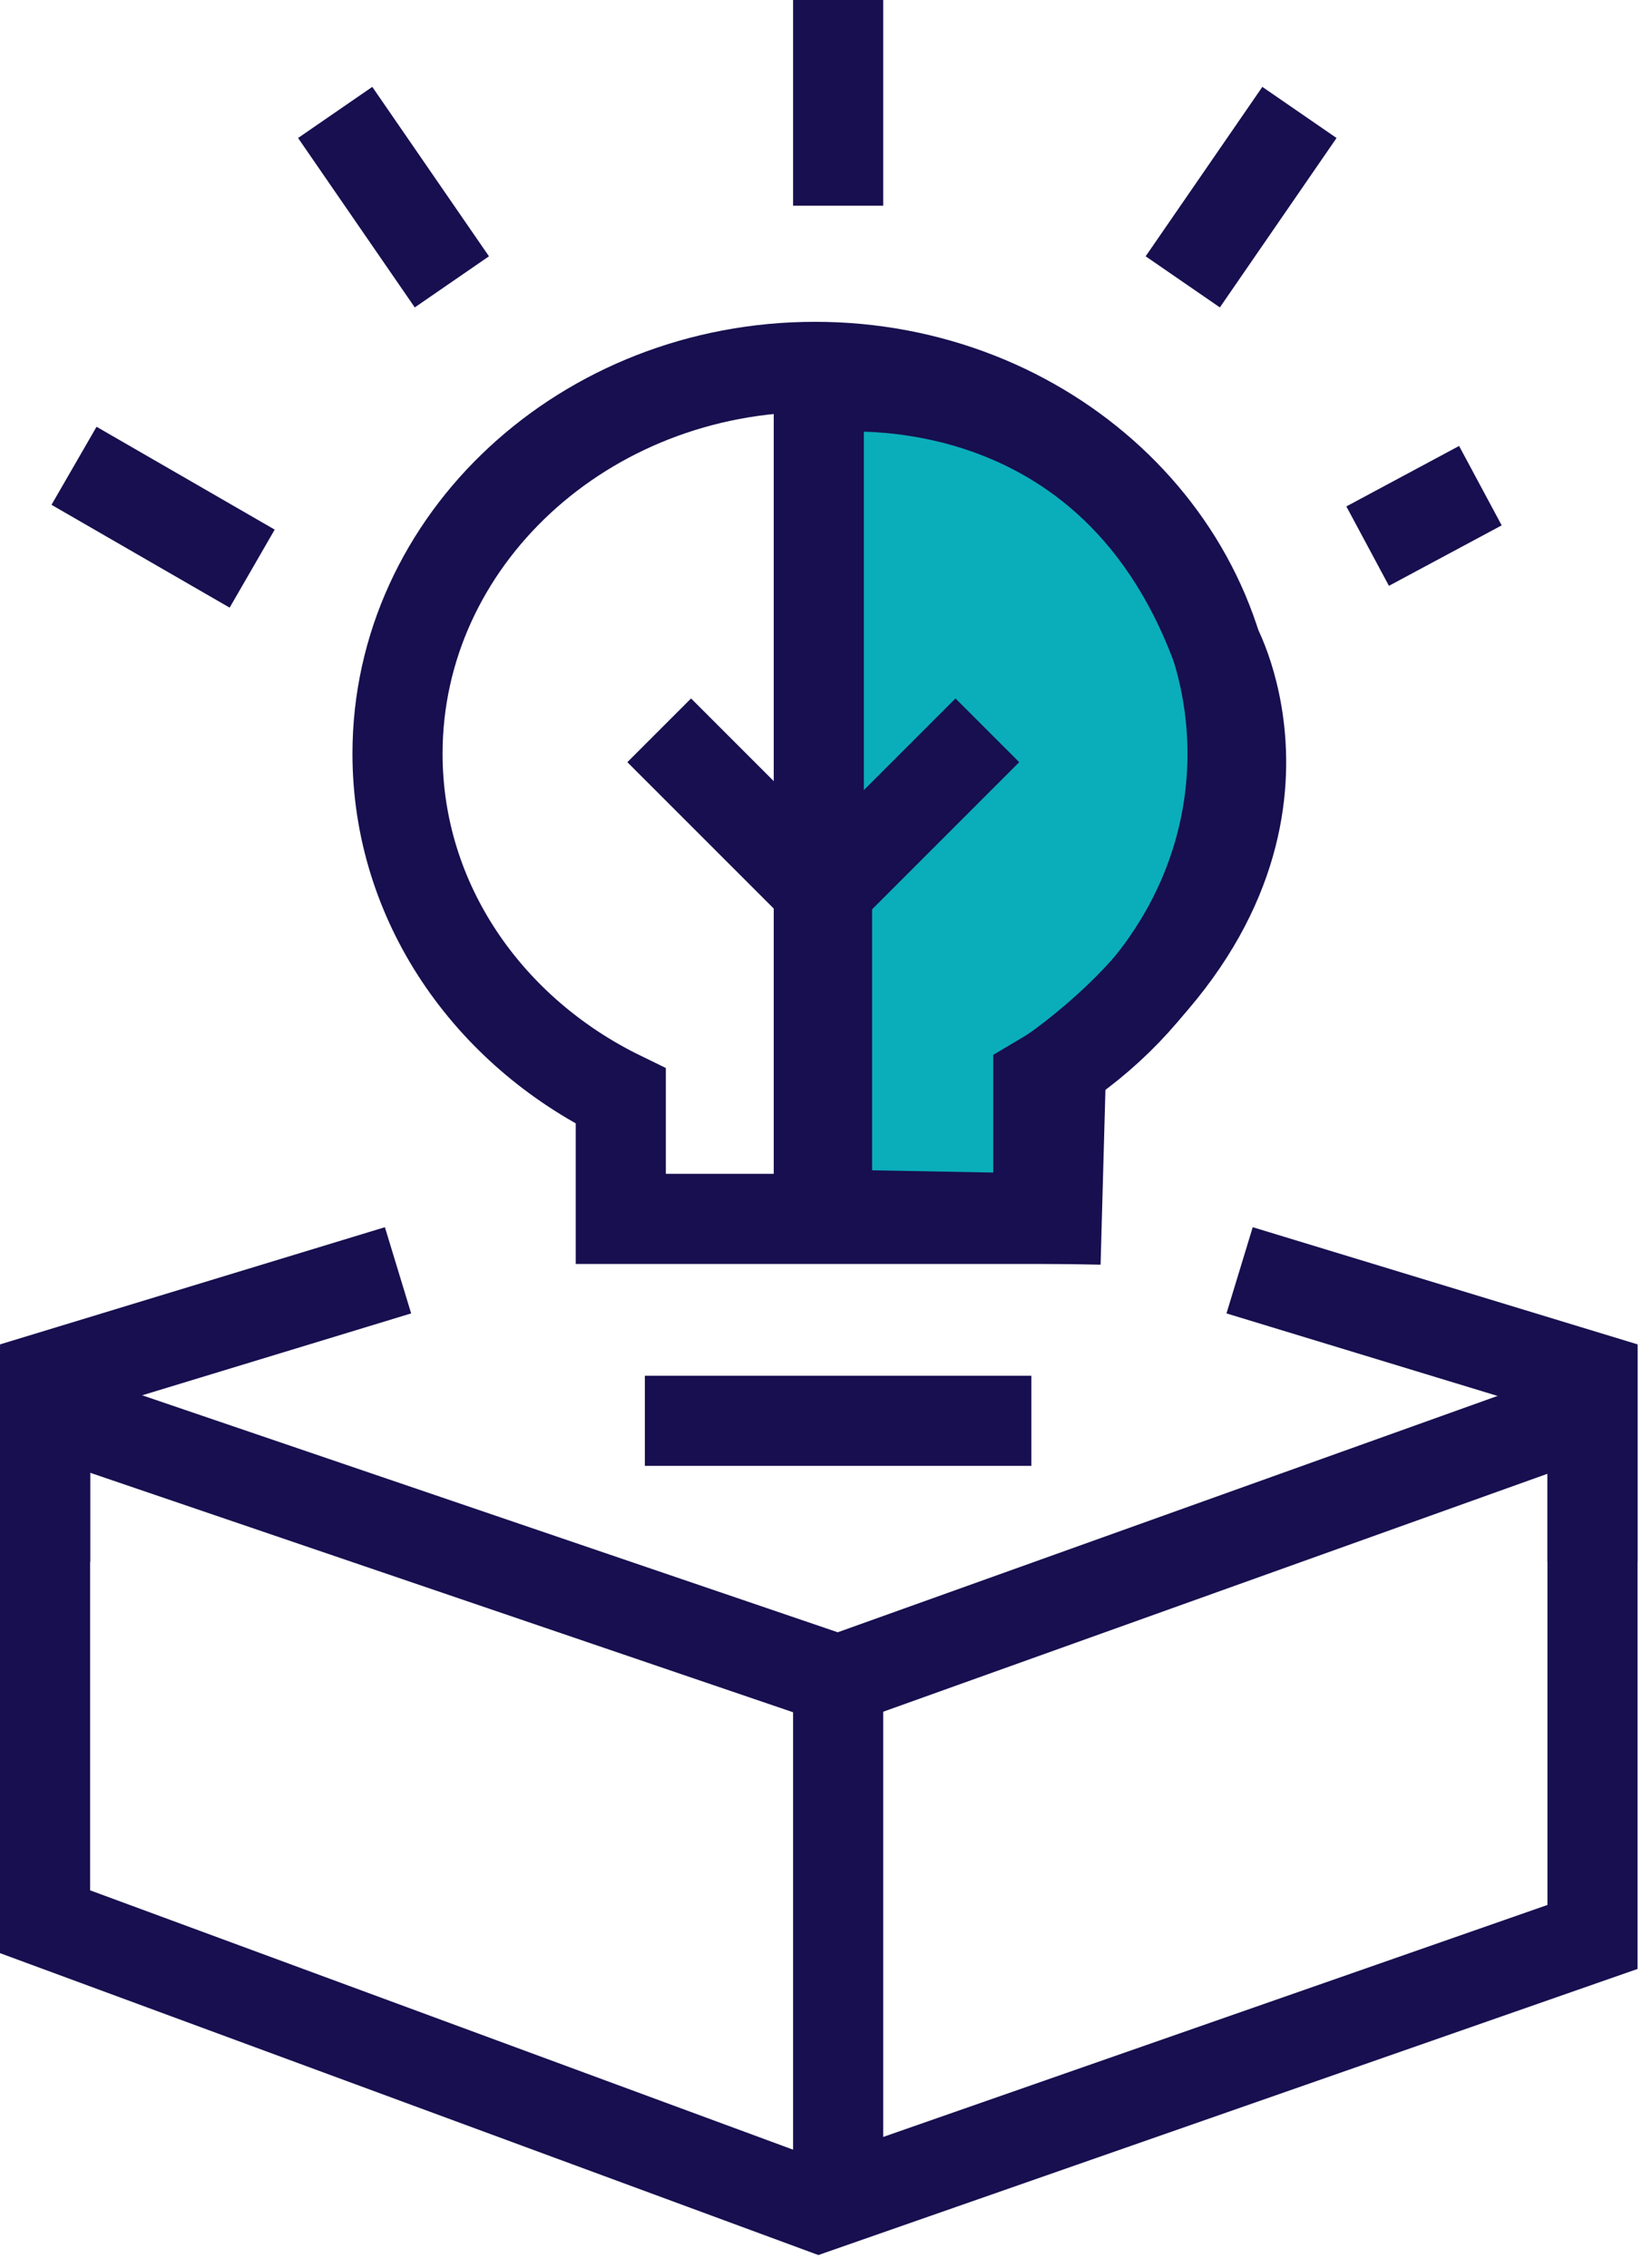
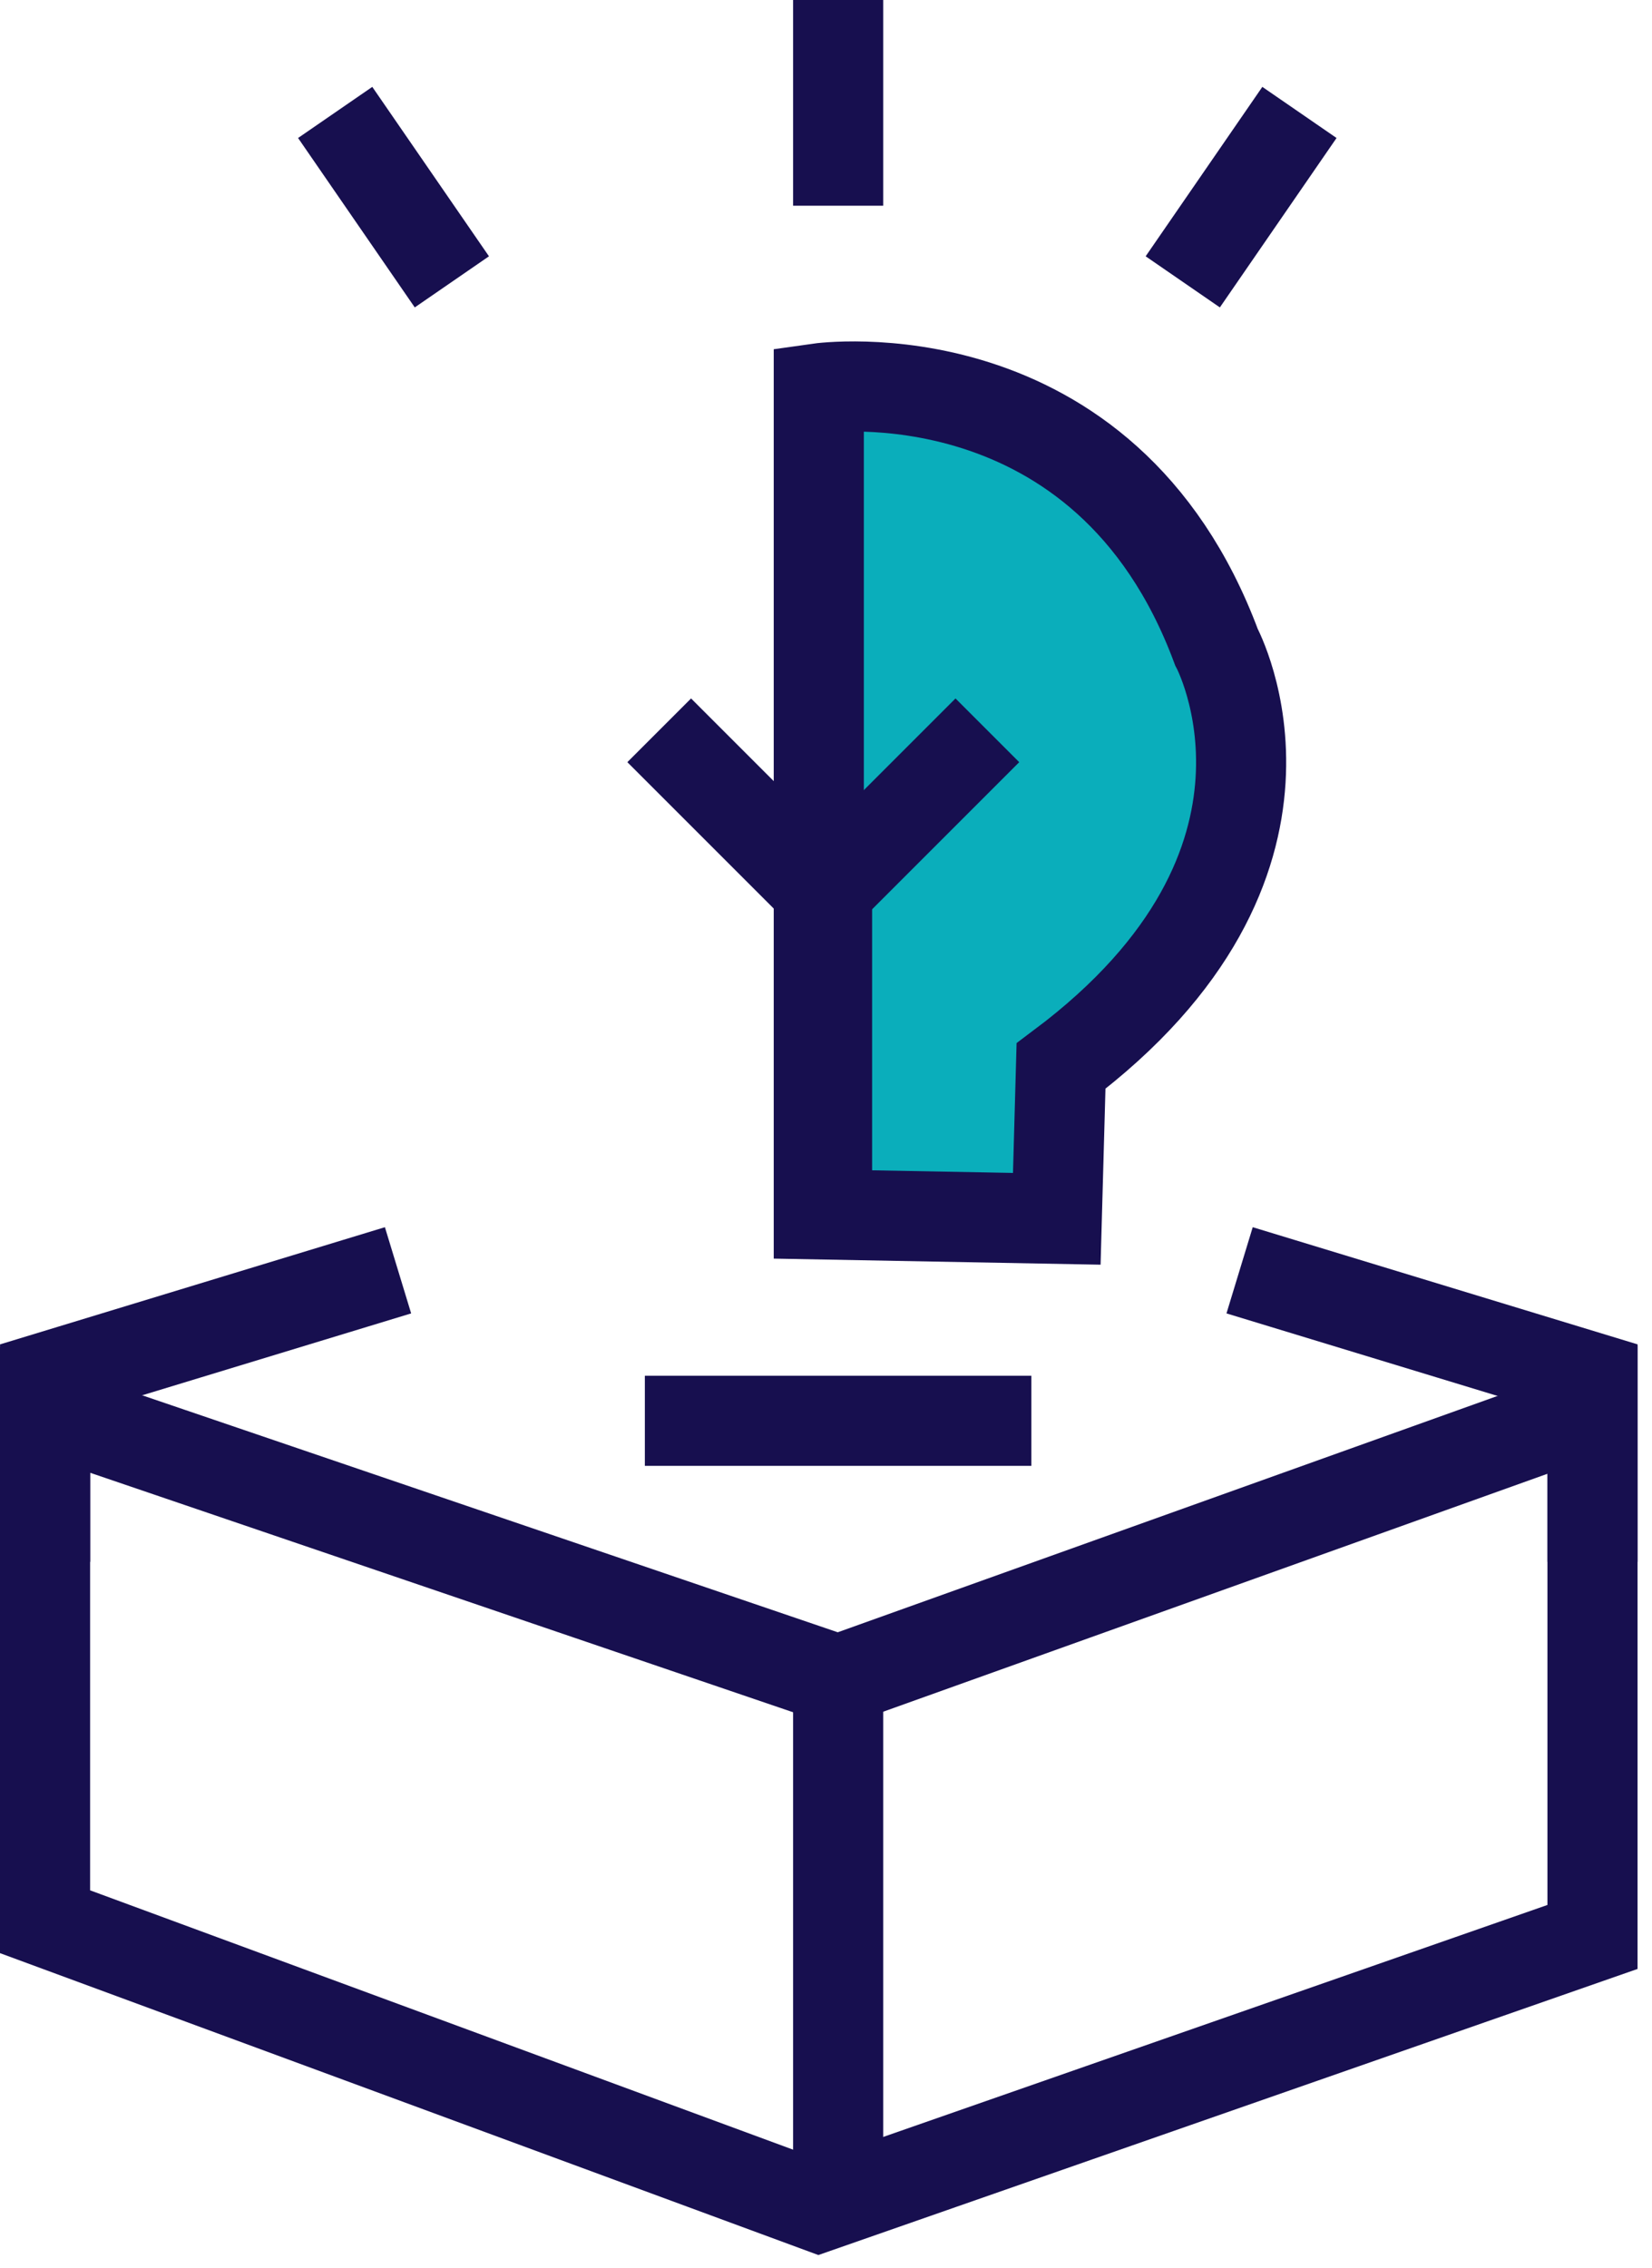
<svg xmlns="http://www.w3.org/2000/svg" width="110" height="151" viewBox="0 0 110 151" fill="none">
  <path d="M54.52 80.856V25.856C54.52 25.856 73.582 23.14 80.996 43.081C80.996 43.081 88.733 57.436 70.649 70.981L70.367 81.151L54.52 80.856Z" fill="#0AAEBB" stroke="#170F4F" stroke-width="6" />
-   <path d="M91.066 36.362L98.573 32.336L91.066 36.362Z" stroke="#170F4F" stroke-width="6" stroke-miterlimit="10" stroke-linecap="square" />
  <path d="M3 93.868V127.953L54.519 146.958L106.038 128.966V93.866L55.807 111.858L3 93.868Z" stroke="#170F4F" stroke-width="6" stroke-miterlimit="10" stroke-linecap="square" />
  <path d="M55.809 111.86V144.58" stroke="#170F4F" stroke-width="6" stroke-miterlimit="10" stroke-linecap="square" />
  <path d="M23.633 85.453L3.004 91.734V100.991" stroke="#170F4F" stroke-width="6" stroke-linecap="square" />
  <path d="M85.41 85.453L106.04 91.734V100.991" stroke="#170F4F" stroke-width="6" stroke-linecap="square" />
  <path d="M45.938 94.6H65.674" stroke="#170F4F" stroke-width="6" stroke-miterlimit="10" stroke-linecap="square" />
-   <path d="M82.069 50.185C82.069 35.959 69.621 24.427 54.269 24.427C38.917 24.427 26.469 35.959 26.469 50.185C26.469 60.085 32.497 68.672 41.336 72.985V81.156H69.136V71.951C76.906 67.38 82.069 59.343 82.069 50.185Z" stroke="#170F4F" stroke-width="6" stroke-miterlimit="10" stroke-linecap="square" />
  <path d="M55.809 3V10.697" stroke="#170F4F" stroke-width="6" stroke-miterlimit="10" stroke-linecap="square" />
  <path d="M84.823 9.957L80.457 16.296" stroke="#170F4F" stroke-width="6" stroke-miterlimit="10" stroke-linecap="square" />
  <path d="M24.02 9.957L28.386 16.296" stroke="#170F4F" stroke-width="6" stroke-miterlimit="10" stroke-linecap="square" />
-   <path d="M7.527 32.513L14.193 36.361" stroke="#170F4F" stroke-width="6" stroke-miterlimit="10" stroke-linecap="square" />
  <path d="M46.016 50.747L54.069 58.8" stroke="#170F4F" stroke-width="6" stroke-miterlimit="10" stroke-linecap="square" />
  <path d="M63.623 50.747L55.57 58.8" stroke="#170F4F" stroke-width="6" stroke-miterlimit="10" stroke-linecap="square" />
  <path d="M55.07 58.801V77.188" stroke="#170F4F" stroke-width="6" stroke-miterlimit="10" stroke-linecap="square" />
</svg>